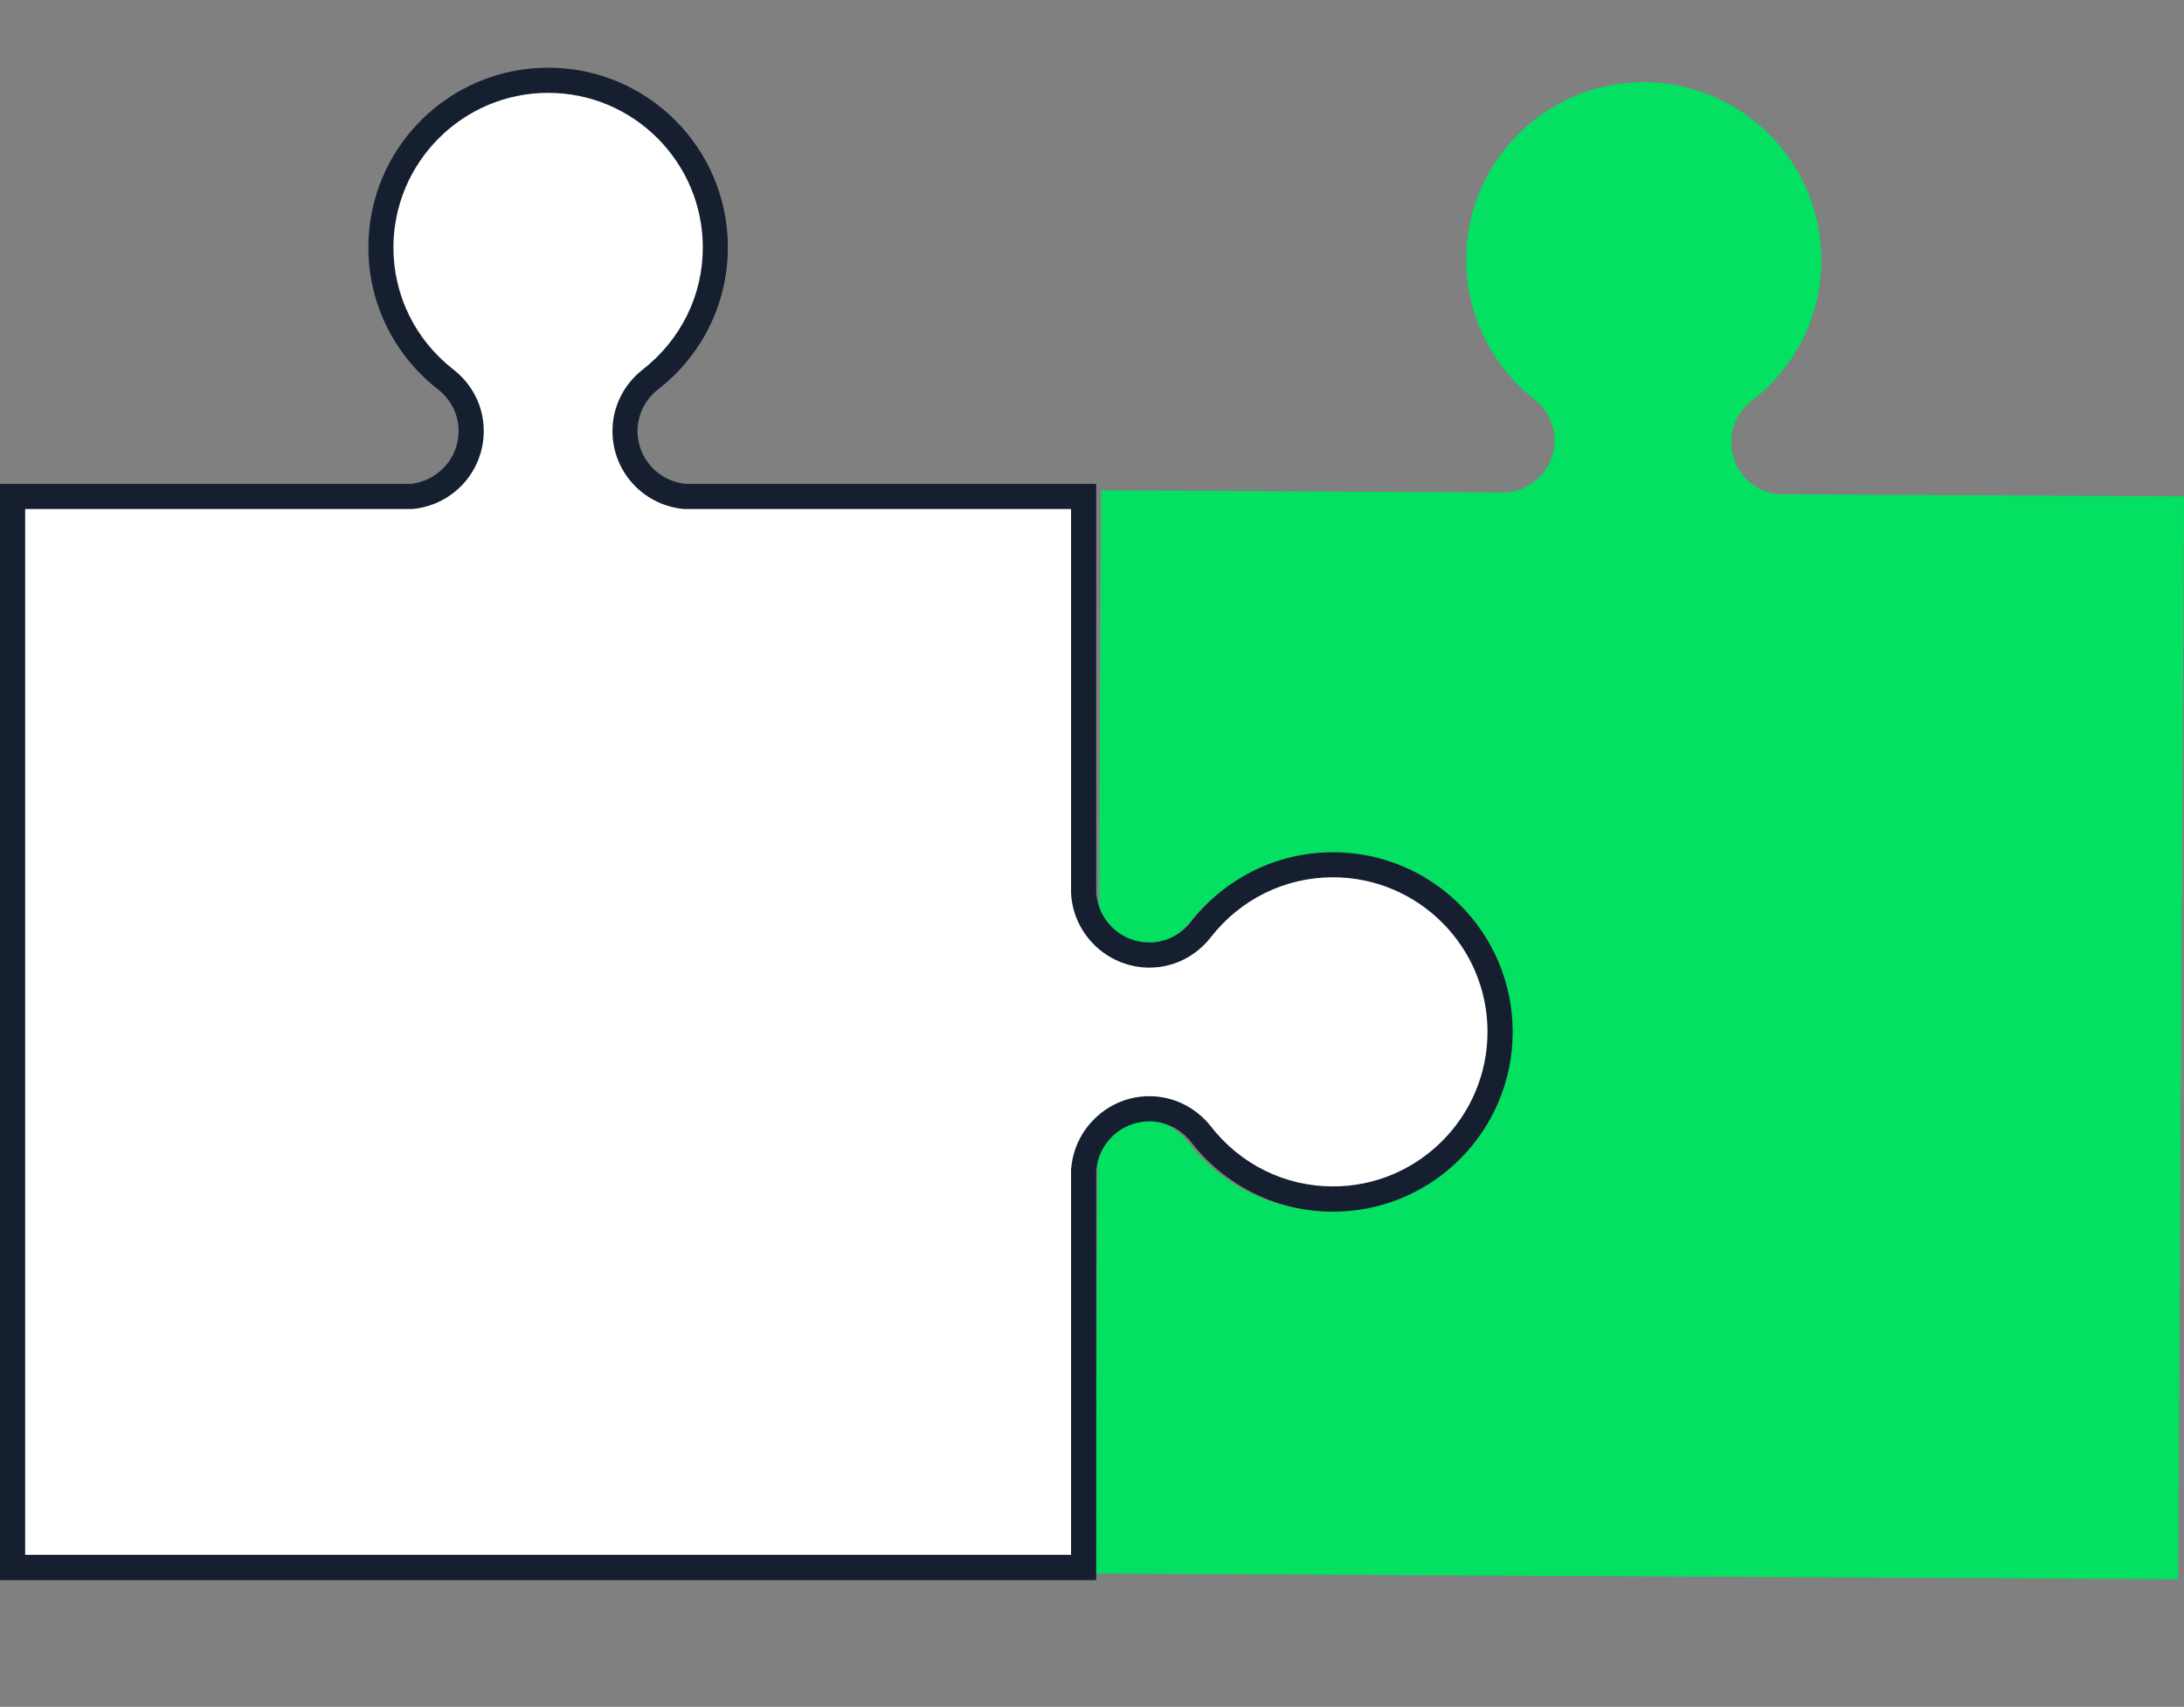
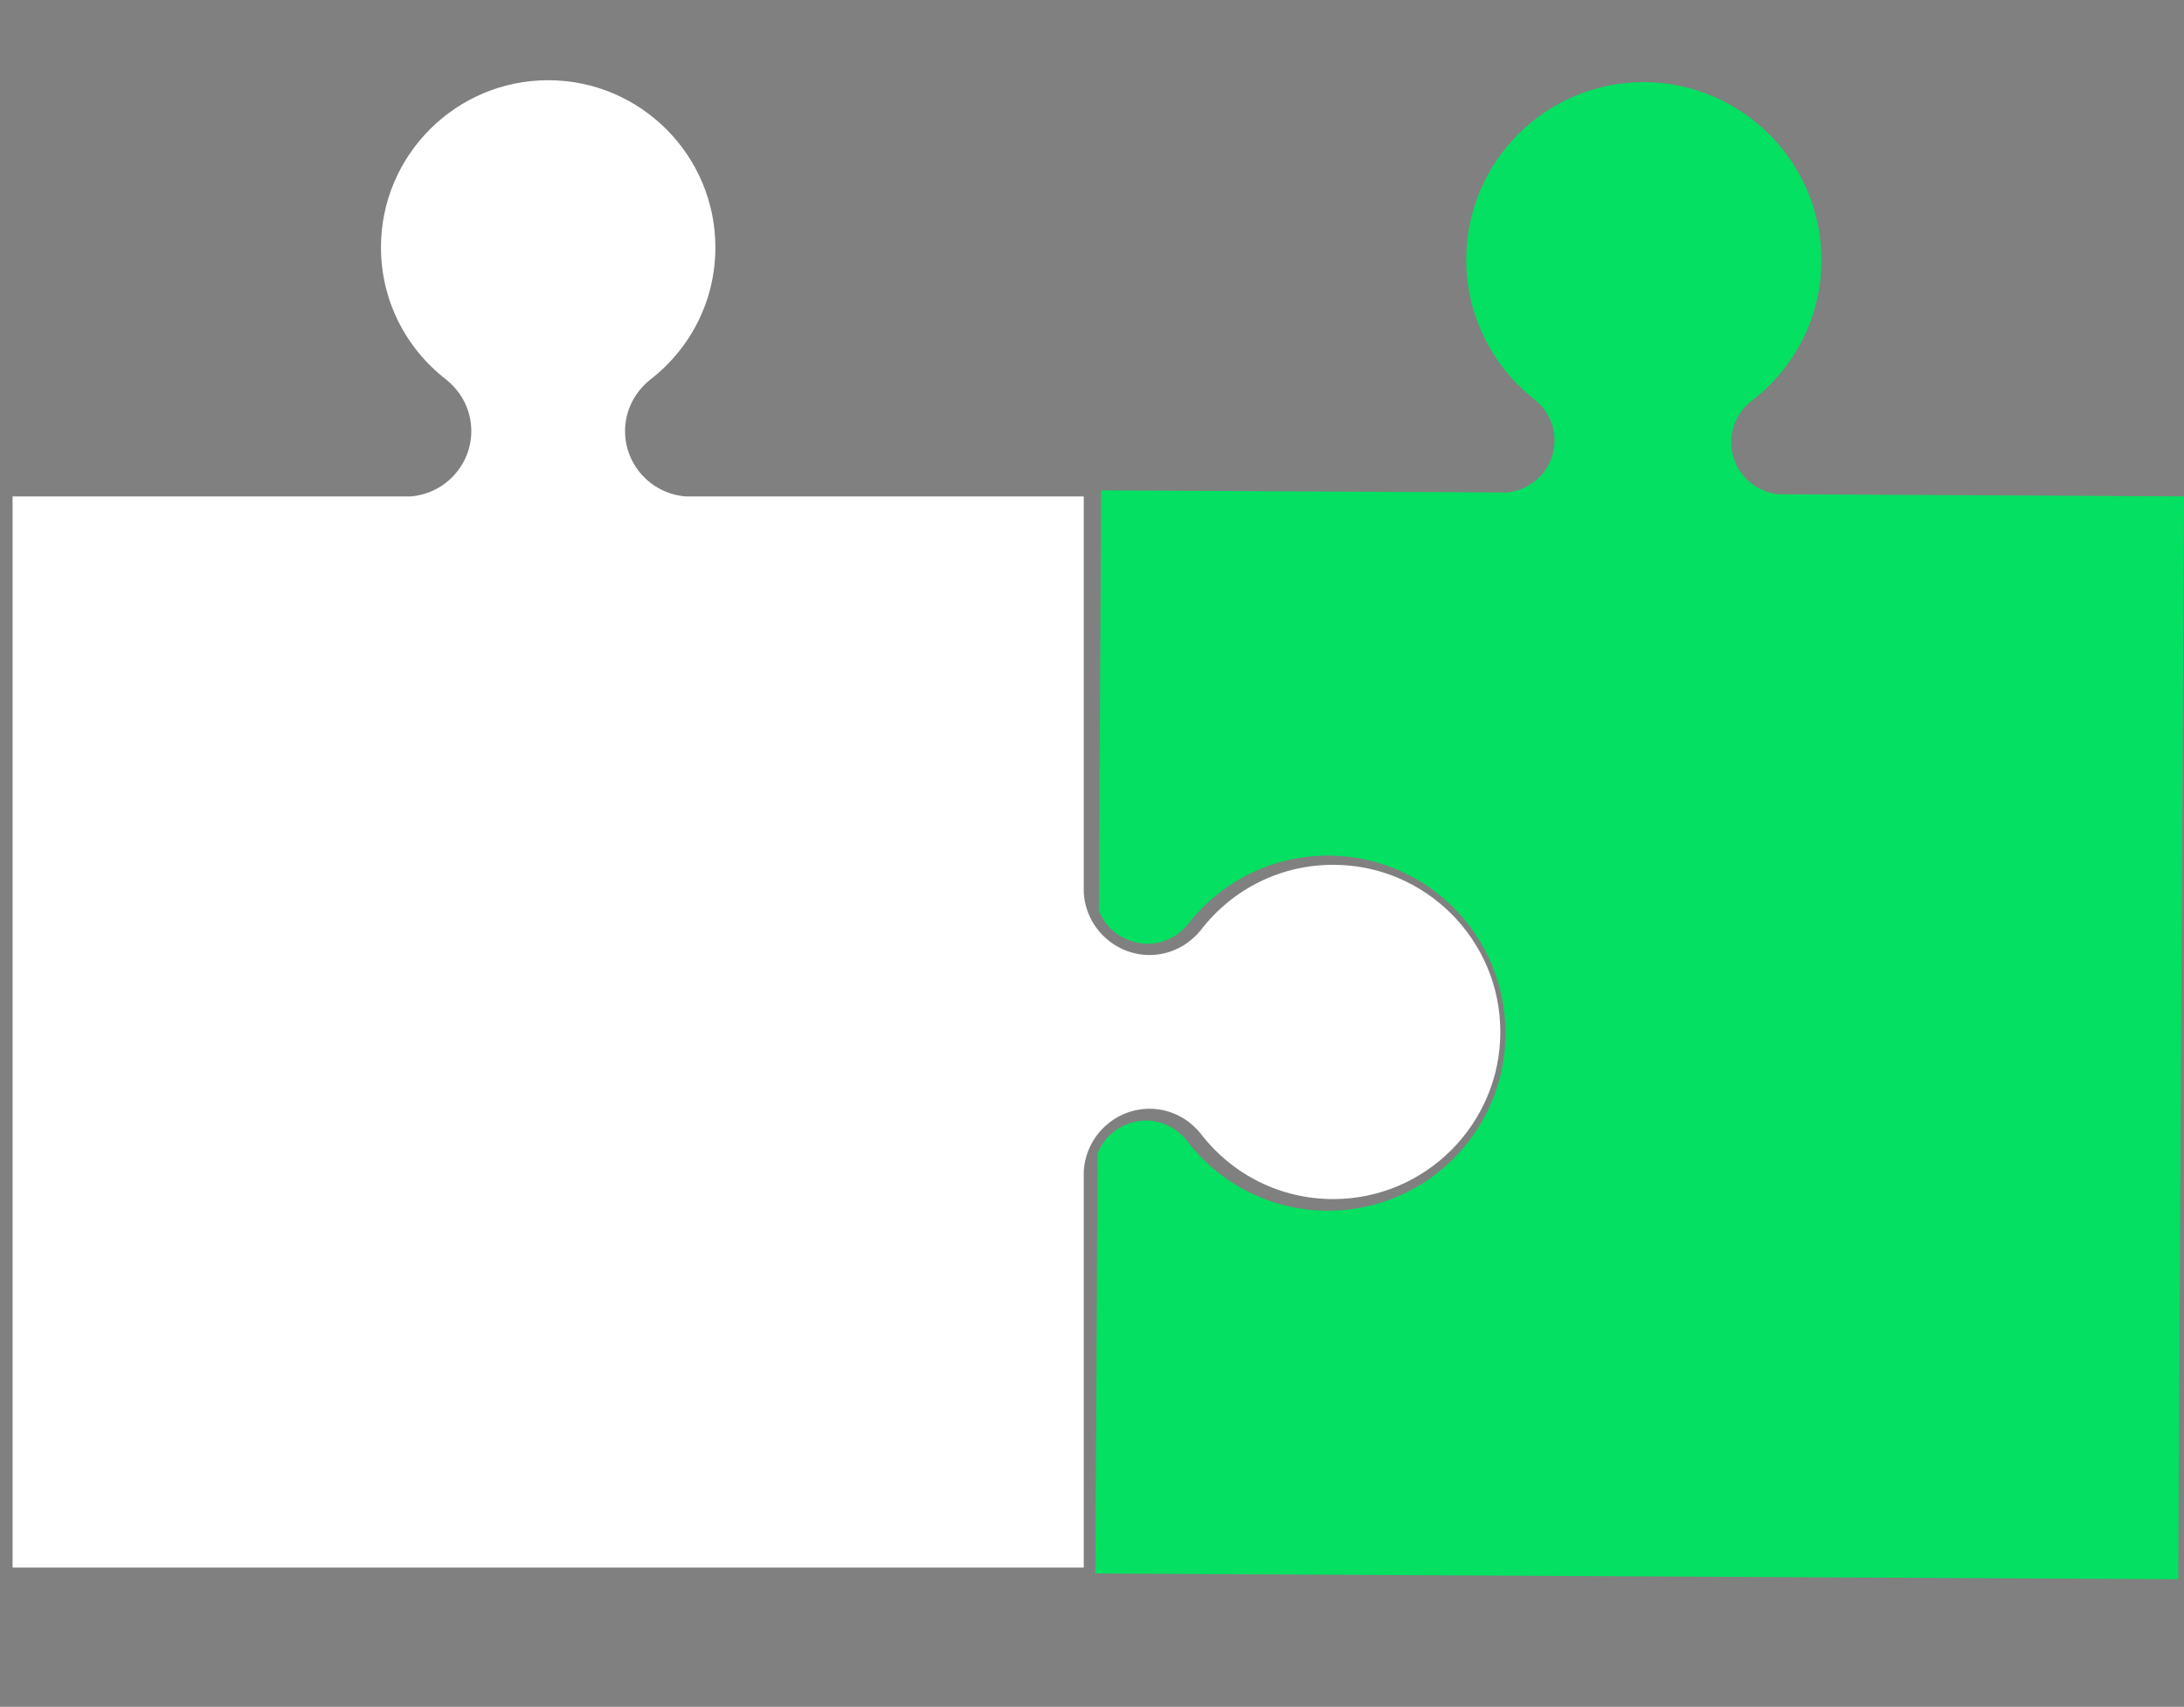
<svg xmlns="http://www.w3.org/2000/svg" width="119" height="93" viewBox="0 0 119 93" fill="none">
  <rect x="0" y="0" width="119" height="93" fill="#808080" stroke="none" />
-   <path d="M99.243 14.221C99.23 17.34 97.728 20.096 95.432 21.851C94.767 22.372 94.335 23.167 94.328 24.079C94.321 25.56 95.439 26.766 96.871 26.931L119 27.047L118.685 86.05L59.682 85.735L59.805 62.825C59.86 62.695 59.922 62.585 59.983 62.468C59.99 62.455 60.004 62.441 60.004 62.427C60.079 62.318 60.148 62.215 60.23 62.112C60.23 62.105 60.244 62.098 60.251 62.084C60.401 61.906 60.573 61.749 60.758 61.611C60.792 61.591 60.82 61.557 60.854 61.543C60.916 61.495 60.991 61.461 61.059 61.419C61.128 61.378 61.21 61.337 61.286 61.303C61.347 61.269 61.416 61.248 61.478 61.228C61.581 61.193 61.676 61.166 61.779 61.139C61.834 61.125 61.889 61.111 61.944 61.104C62.108 61.077 62.273 61.056 62.444 61.056C63.356 61.063 64.151 61.502 64.672 62.16C66.427 64.456 69.183 65.951 72.302 65.971C77.642 65.999 82.002 61.687 82.03 56.347C82.057 50.999 77.752 46.646 72.405 46.619C69.286 46.605 66.516 48.066 64.734 50.348C64.206 51.006 63.404 51.431 62.499 51.425C62.328 51.425 62.163 51.404 61.999 51.37C61.944 51.363 61.889 51.349 61.834 51.329C61.731 51.301 61.629 51.274 61.533 51.239C61.471 51.212 61.409 51.185 61.341 51.157C61.265 51.123 61.183 51.082 61.114 51.041C61.046 51.006 60.97 50.965 60.909 50.924C60.874 50.897 60.847 50.876 60.813 50.856C60.628 50.712 60.456 50.554 60.312 50.376C60.312 50.362 60.299 50.362 60.292 50.348C60.209 50.252 60.141 50.143 60.079 50.033C60.066 50.019 60.059 50.005 60.052 49.985C59.983 49.868 59.928 49.752 59.874 49.629L59.997 26.718L82.126 26.835C83.565 26.684 84.697 25.491 84.703 24.01C84.71 23.105 84.278 22.303 83.62 21.776C81.344 19.986 79.877 17.217 79.891 14.098C79.918 8.757 84.278 4.445 89.619 4.473C94.966 4.528 99.271 8.888 99.243 14.221Z" fill="#04E061" />
+   <path d="M99.243 14.221C99.23 17.34 97.728 20.096 95.432 21.851C94.767 22.372 94.335 23.167 94.328 24.079C94.321 25.56 95.439 26.766 96.871 26.931L119 27.047L118.685 86.05L59.682 85.735L59.805 62.825C59.86 62.695 59.922 62.585 59.983 62.468C59.99 62.455 60.004 62.441 60.004 62.427C60.079 62.318 60.148 62.215 60.23 62.112C60.23 62.105 60.244 62.098 60.251 62.084C60.401 61.906 60.573 61.749 60.758 61.611C60.792 61.591 60.82 61.557 60.854 61.543C60.916 61.495 60.991 61.461 61.059 61.419C61.128 61.378 61.21 61.337 61.286 61.303C61.581 61.193 61.676 61.166 61.779 61.139C61.834 61.125 61.889 61.111 61.944 61.104C62.108 61.077 62.273 61.056 62.444 61.056C63.356 61.063 64.151 61.502 64.672 62.16C66.427 64.456 69.183 65.951 72.302 65.971C77.642 65.999 82.002 61.687 82.03 56.347C82.057 50.999 77.752 46.646 72.405 46.619C69.286 46.605 66.516 48.066 64.734 50.348C64.206 51.006 63.404 51.431 62.499 51.425C62.328 51.425 62.163 51.404 61.999 51.37C61.944 51.363 61.889 51.349 61.834 51.329C61.731 51.301 61.629 51.274 61.533 51.239C61.471 51.212 61.409 51.185 61.341 51.157C61.265 51.123 61.183 51.082 61.114 51.041C61.046 51.006 60.97 50.965 60.909 50.924C60.874 50.897 60.847 50.876 60.813 50.856C60.628 50.712 60.456 50.554 60.312 50.376C60.312 50.362 60.299 50.362 60.292 50.348C60.209 50.252 60.141 50.143 60.079 50.033C60.066 50.019 60.059 50.005 60.052 49.985C59.983 49.868 59.928 49.752 59.874 49.629L59.997 26.718L82.126 26.835C83.565 26.684 84.697 25.491 84.703 24.01C84.71 23.105 84.278 22.303 83.62 21.776C81.344 19.986 79.877 17.217 79.891 14.098C79.918 8.757 84.278 4.445 89.619 4.473C94.966 4.528 99.271 8.888 99.243 14.221Z" fill="#04E061" />
  <path d="M0.686 85.407V27.048H22.389C22.417 27.048 22.437 27.048 22.465 27.041C24.295 26.843 25.68 25.314 25.68 23.484C25.68 22.394 25.179 21.379 24.316 20.687C22.053 18.932 20.758 16.306 20.758 13.475C20.758 8.457 24.843 4.371 29.868 4.371C34.893 4.371 38.979 8.457 38.979 13.482C38.979 16.313 37.684 18.939 35.428 20.687C34.557 21.386 34.057 22.407 34.057 23.484C34.057 25.314 35.442 26.849 37.272 27.041C37.3 27.041 37.32 27.048 37.348 27.048H59.051V48.656C59.051 48.697 59.058 48.738 59.065 48.779C59.236 50.61 60.793 52.036 62.637 52.036C63.727 52.036 64.741 51.535 65.434 50.672C67.182 48.409 69.814 47.121 72.645 47.121C77.663 47.121 81.749 51.206 81.749 56.224C81.749 61.249 77.663 65.335 72.645 65.335C69.807 65.335 67.175 64.039 65.434 61.784C64.734 60.907 63.72 60.413 62.637 60.413C60.793 60.413 59.236 61.839 59.065 63.676C59.058 63.717 59.051 63.758 59.051 63.8V85.414H0.686V85.407Z" fill="white" />
-   <path d="M29.868 5.059C34.516 5.059 38.294 8.836 38.294 13.484C38.294 16.102 37.094 18.529 34.989 20.161C33.961 20.983 33.371 22.197 33.371 23.485C33.371 25.672 35.017 27.496 37.197 27.729C37.245 27.736 37.293 27.736 37.341 27.736H58.359V48.658C58.359 48.727 58.366 48.795 58.373 48.864C58.585 51.037 60.436 52.723 62.623 52.723C63.919 52.723 65.132 52.134 65.961 51.085C67.579 49.001 70.006 47.801 72.632 47.801C77.273 47.801 81.05 51.578 81.05 56.219C81.05 60.861 77.273 64.645 72.632 64.645C70.006 64.645 67.579 63.445 65.955 61.347C65.132 60.319 63.919 59.729 62.623 59.729C60.436 59.729 58.592 61.416 58.373 63.589C58.359 63.657 58.359 63.726 58.359 63.794V84.717H1.371V27.736H22.389C22.437 27.736 22.485 27.736 22.533 27.729C24.713 27.496 26.358 25.672 26.358 23.485C26.358 22.183 25.769 20.97 24.72 20.147C22.636 18.529 21.436 16.102 21.436 13.484C21.443 8.836 25.221 5.059 29.868 5.059ZM29.868 3.688C24.46 3.688 20.072 8.068 20.072 13.484C20.072 16.637 21.567 19.434 23.884 21.23C24.549 21.758 24.988 22.567 24.988 23.485C24.988 24.987 23.843 26.207 22.389 26.365H0V86.095H59.73V63.794C59.84 62.293 61.087 61.1 62.623 61.1C63.535 61.1 64.35 61.539 64.878 62.204C66.668 64.521 69.471 66.022 72.632 66.022C78.034 66.022 82.421 61.635 82.421 56.226C82.421 50.818 78.034 46.437 72.632 46.437C69.478 46.437 66.674 47.931 64.878 50.248C64.35 50.913 63.541 51.352 62.623 51.352C61.087 51.352 59.84 50.166 59.73 48.658V26.365H37.341C35.88 26.207 34.736 24.994 34.736 23.485C34.736 22.567 35.174 21.765 35.839 21.23C38.157 19.441 39.658 16.637 39.658 13.484C39.665 8.068 35.277 3.688 29.868 3.688Z" fill="#151F30" />
</svg>